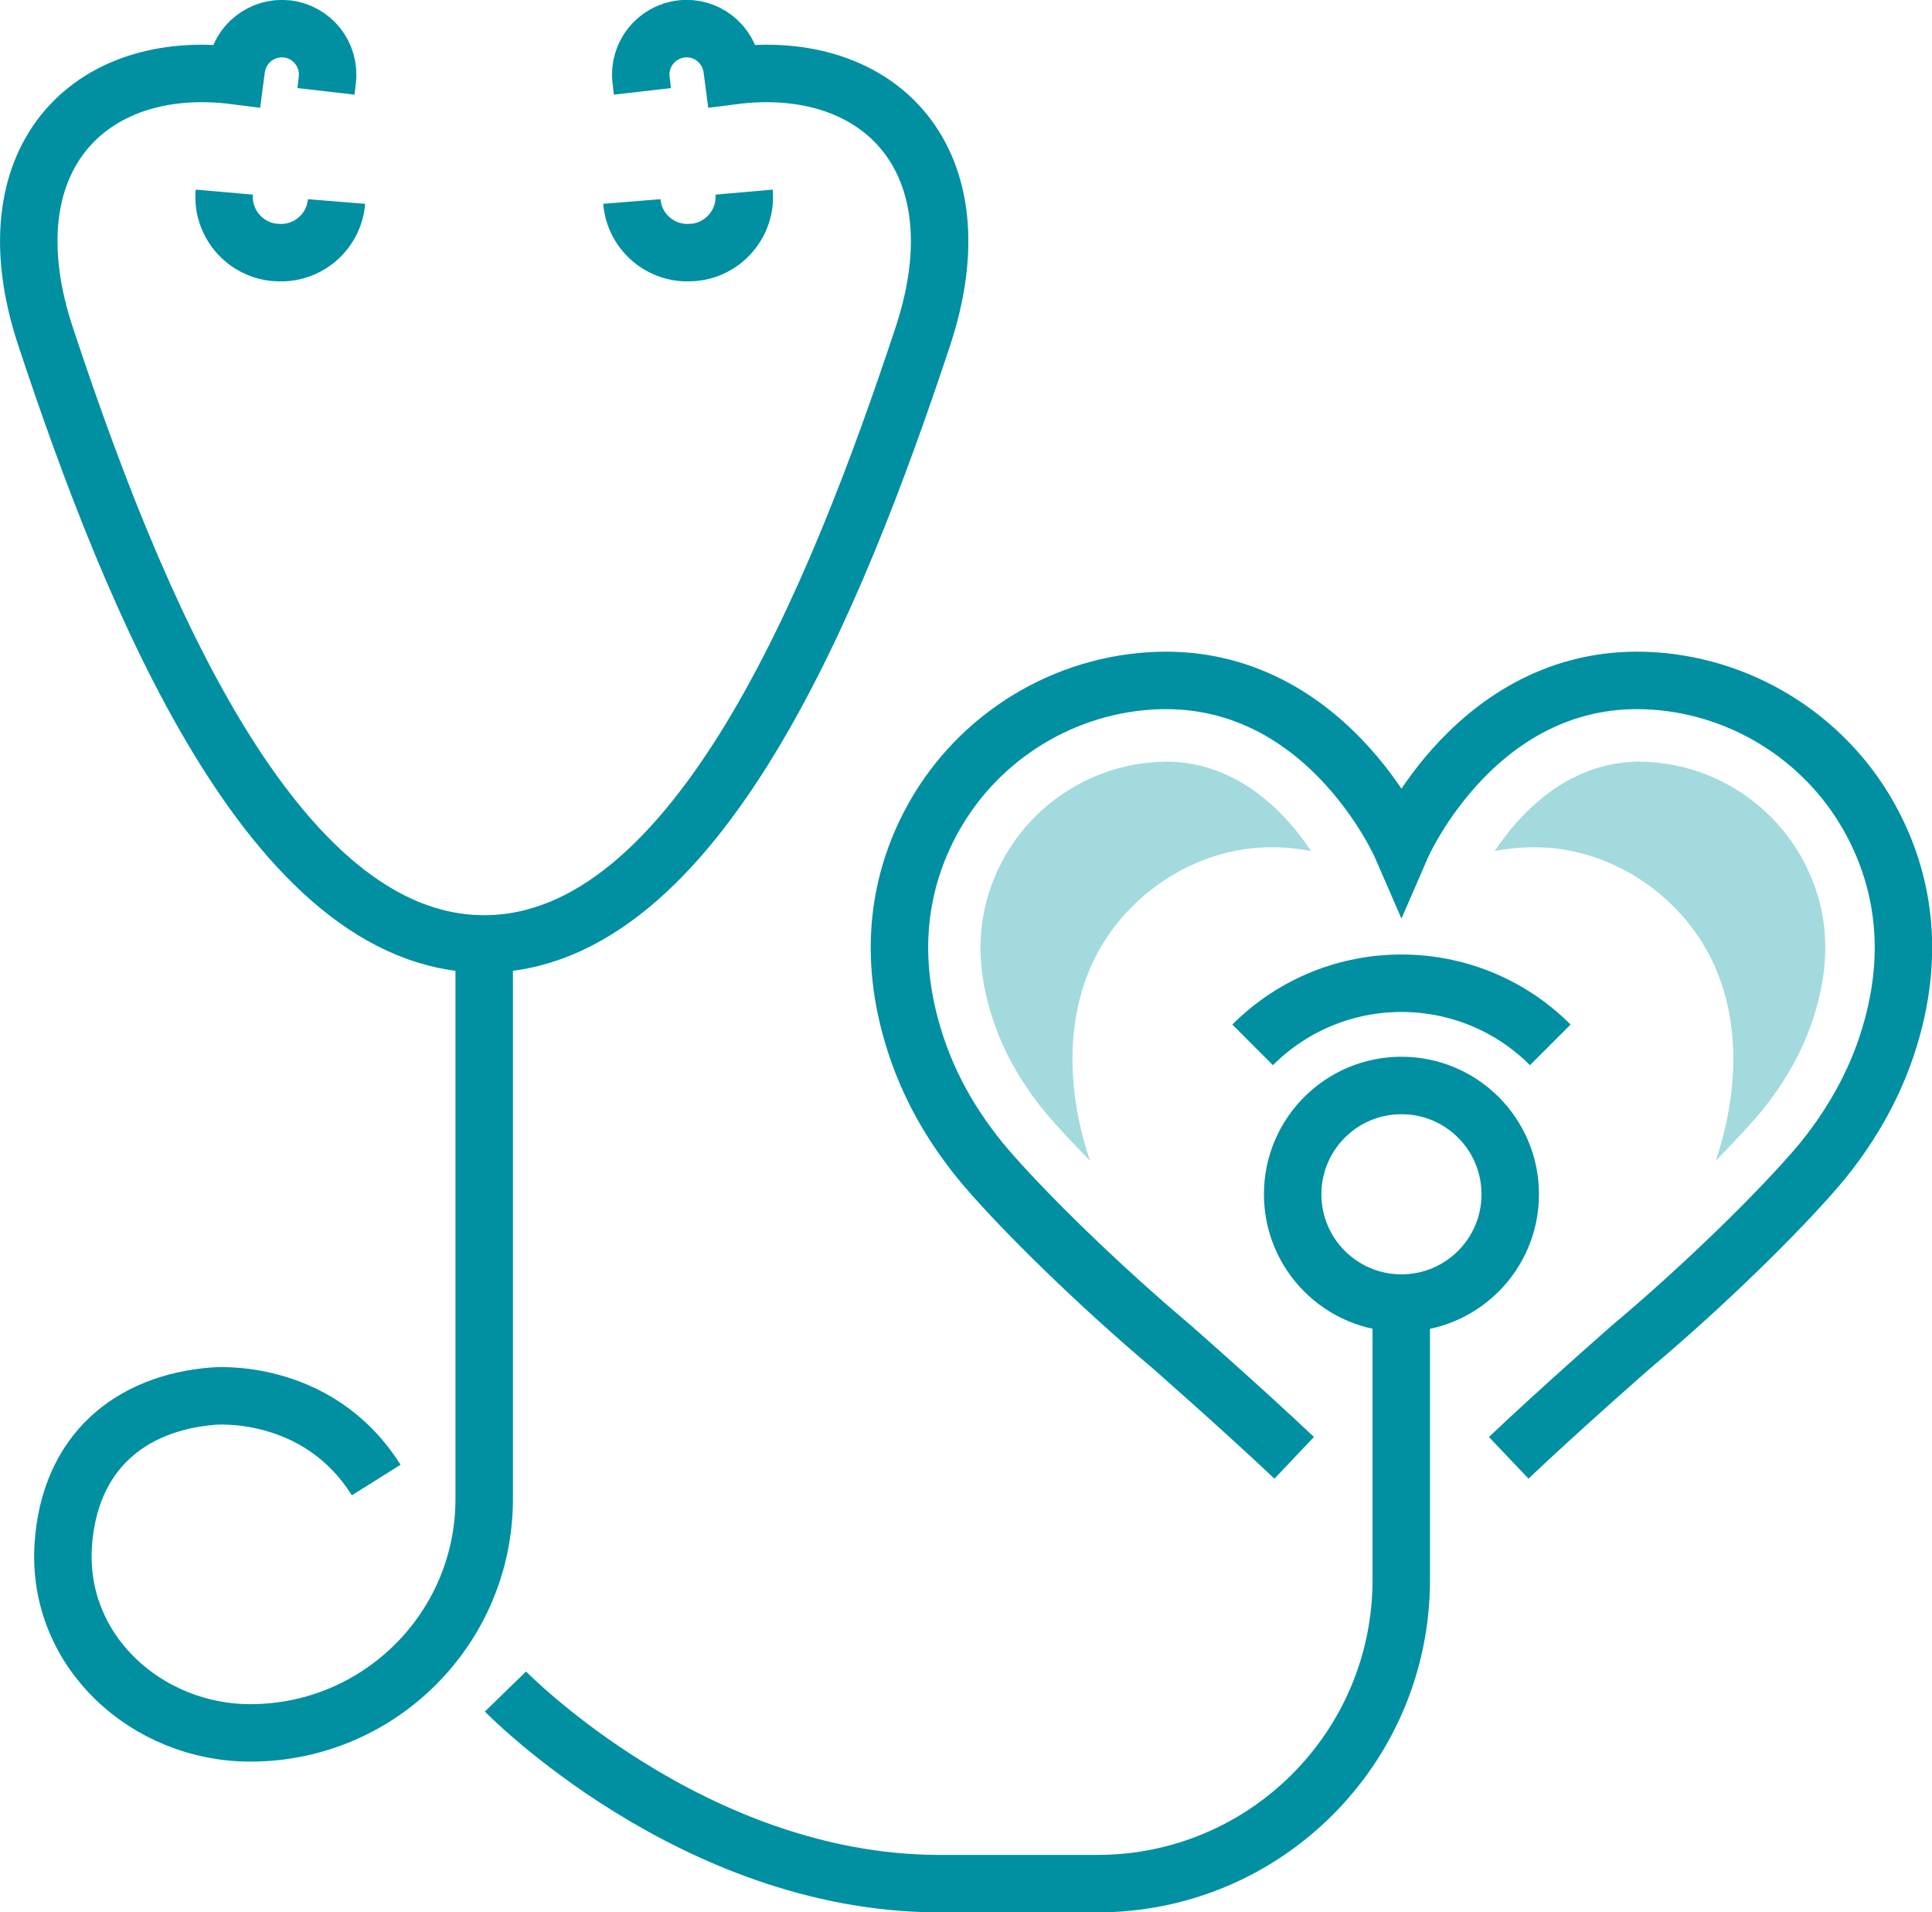
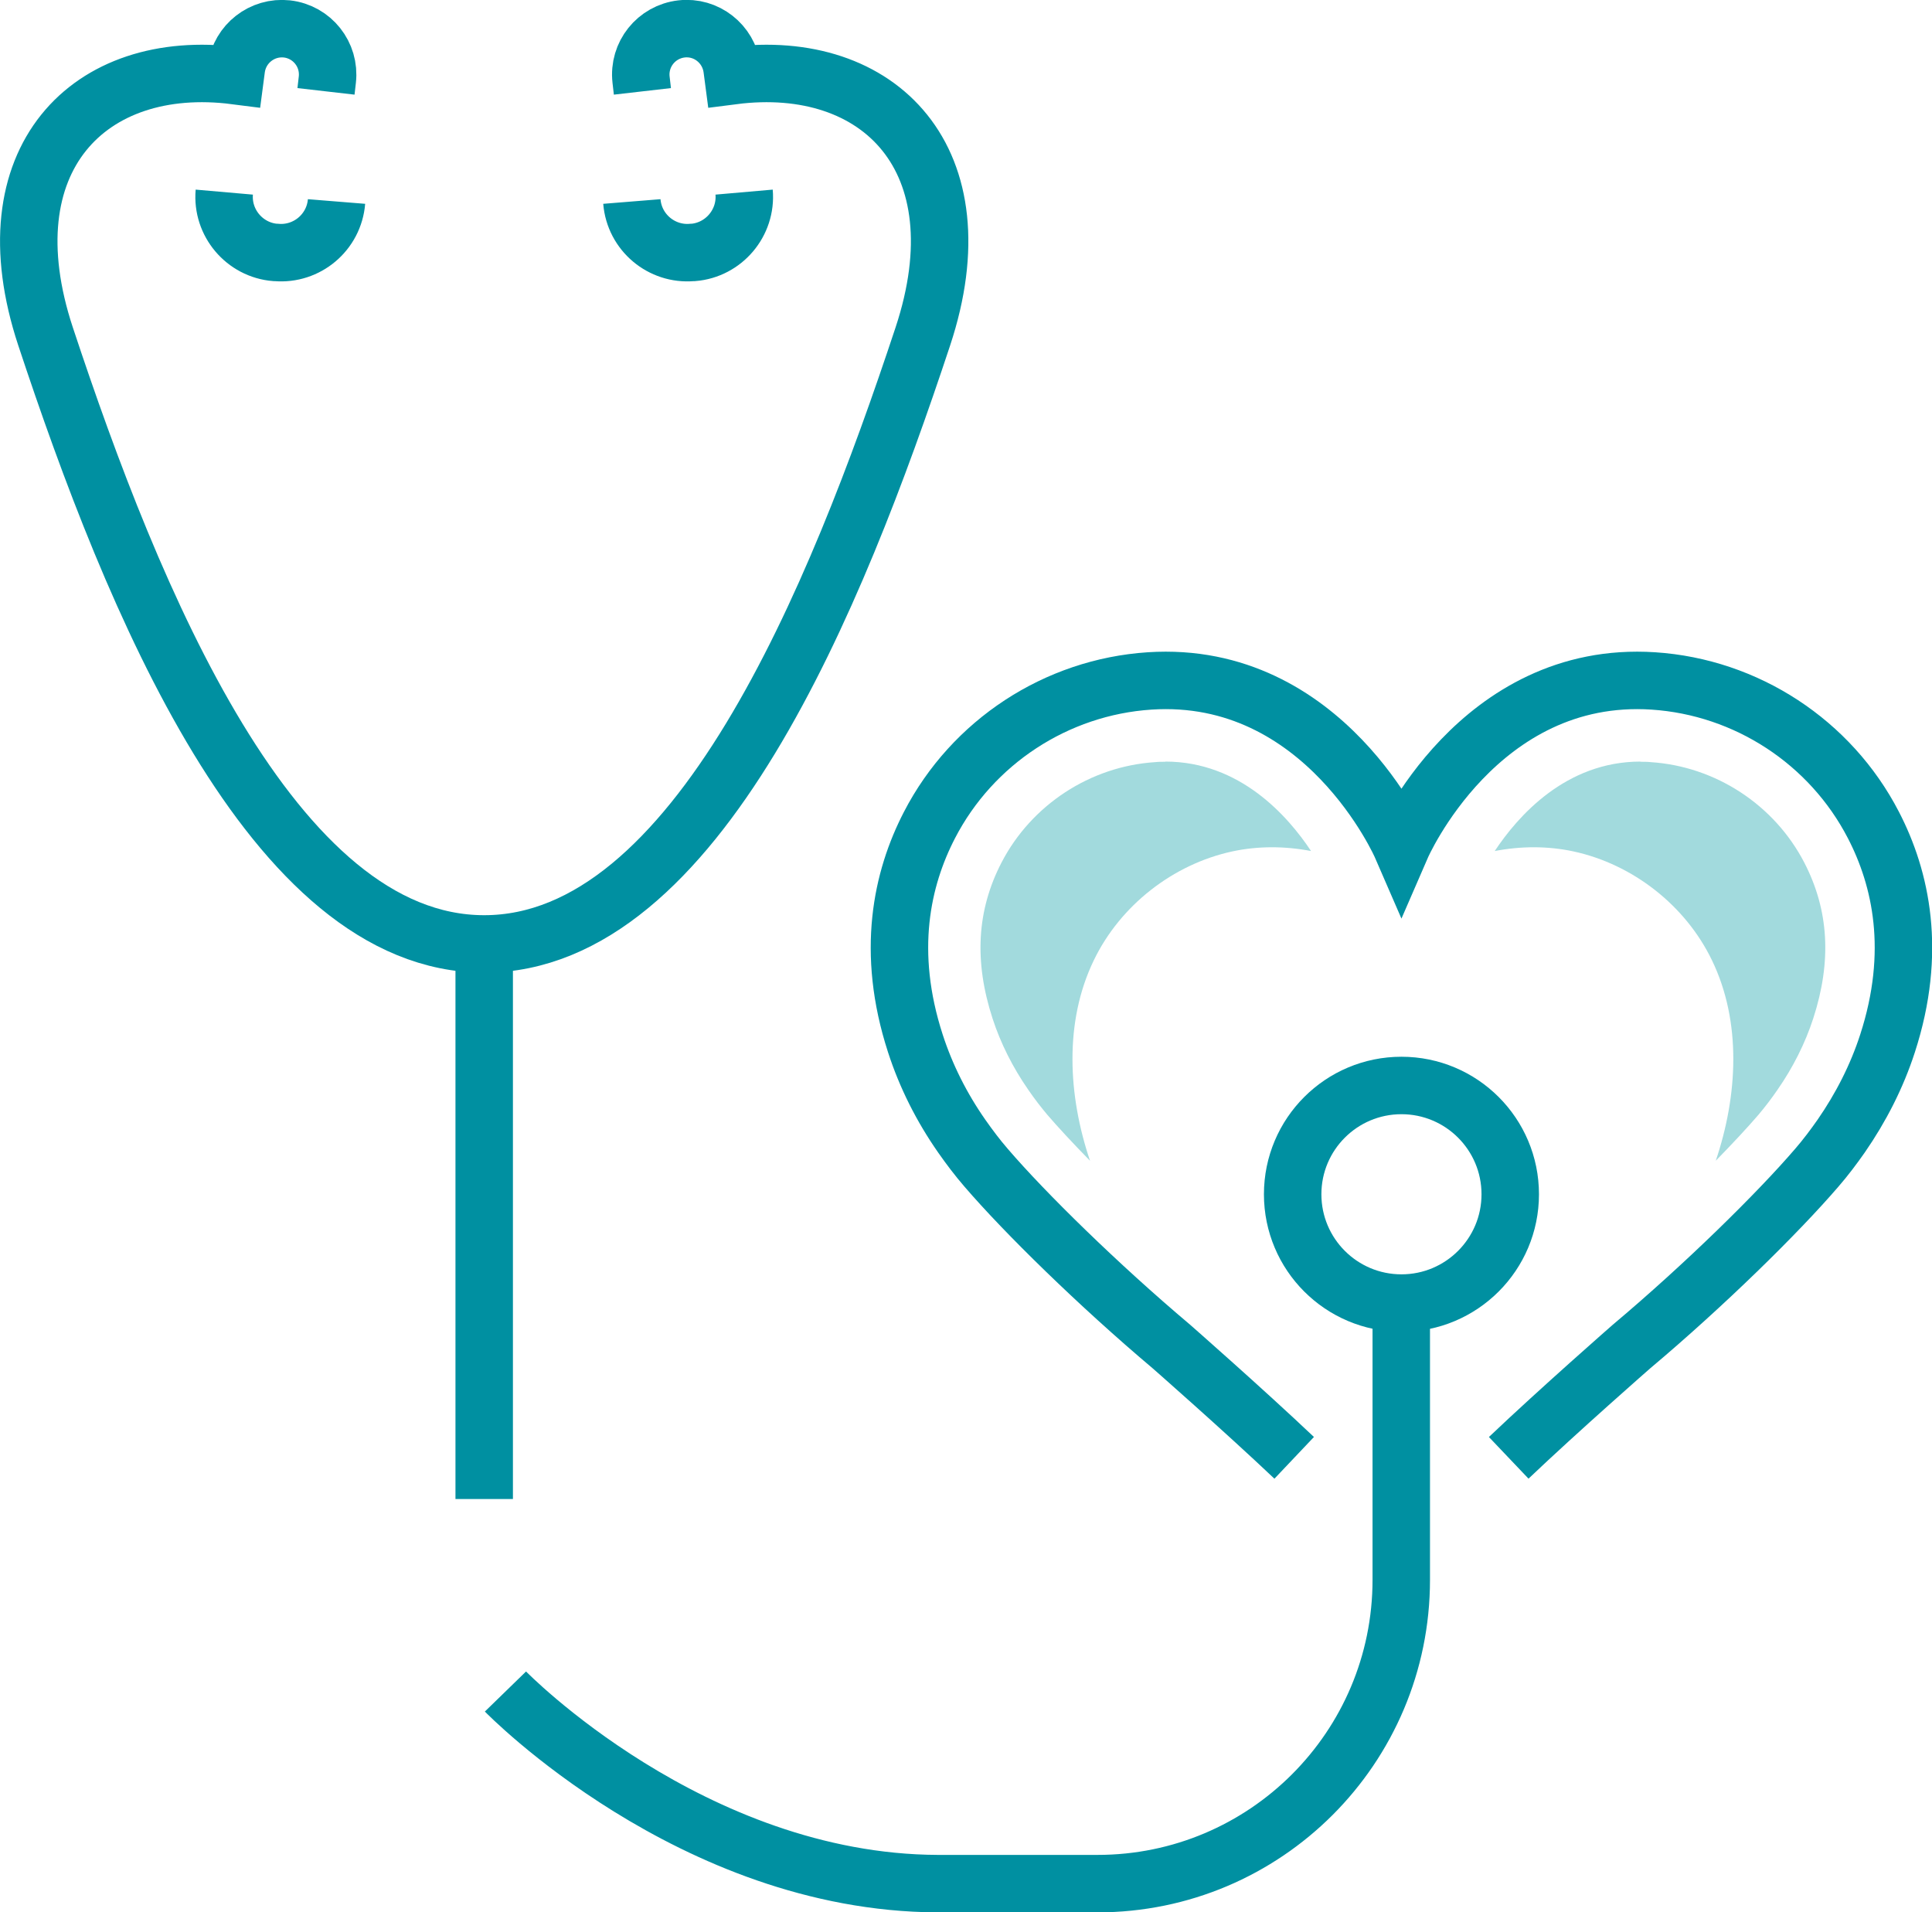
<svg xmlns="http://www.w3.org/2000/svg" id="Layer_2" data-name="Layer 2" viewBox="0 0 100.87 99.84">
  <defs>
    <style> .cls-1 { fill: none; stroke: #0090a1; stroke-miterlimit: 10; stroke-width: 3px; } .cls-2 { fill: #a2dadd; } </style>
  </defs>
  <g id="Layer_1-2" data-name="Layer 1">
    <g>
      <path class="cls-1" d="M11.71,10.03c-.14,1.6,1.06,3.02,2.66,3.15h.05c1.6,.14,3.02-1.05,3.15-2.66" />
      <path class="cls-1" d="M33.54,4.77l-.07-.61c-.15-1.32,.8-2.5,2.11-2.65h0c1.29-.15,2.46,.77,2.64,2.06l.05,.38c7.64-.98,12.97,4.38,9.91,13.62-4.53,13.68-11.83,31.71-22.9,31.71S6.91,31.25,2.38,17.57C-.68,8.33,4.65,2.97,12.29,3.95l.05-.38c.18-1.29,1.35-2.2,2.64-2.06h0c1.32,.15,2.26,1.34,2.11,2.65l-.07,.61" />
      <path class="cls-1" d="M38.85,10.03c.14,1.6-1.06,3.02-2.66,3.15h-.05c-1.6,.14-3.02-1.05-3.15-2.66" />
      <circle class="cls-1" cx="73.17" cy="62.35" r="5.68" />
-       <path class="cls-1" d="M65.4,54.55c4.29-4.29,11.25-4.29,15.54,0" />
-       <path class="cls-1" d="M25.28,49.28v28.98c0,6.74-5.47,12.21-12.21,12.21-5.39,0-10.11-4.24-9.77-9.77,.31-4.9,3.52-7.46,7.81-7.81,0,0,5.45-.53,8.53,4.38" />
+       <path class="cls-1" d="M25.28,49.28v28.98" />
      <path class="cls-1" d="M26.39,88.31s9.71,9.98,22.56,10.03h8.35c8.76,0,15.86-7.1,15.86-15.86v-14.46" />
      <path class="cls-1" d="M78.77,76.11c2.65-2.52,6.41-5.81,6.41-5.81,3.83-3.22,7.66-6.99,9.67-9.33,.46-.53,.88-1.09,1.28-1.66,1.03-1.49,1.86-3.11,2.42-4.84,1.55-4.78,.71-8.6-.74-11.4-2.24-4.33-6.62-7.2-11.49-7.52-9.14-.6-13.15,8.64-13.15,8.64,0,0-4.01-9.24-13.15-8.64-4.87,.32-9.25,3.19-11.49,7.52-1.45,2.8-2.29,6.62-.74,11.4,.56,1.73,1.38,3.35,2.42,4.84,.4,.57,.82,1.13,1.28,1.66,2.01,2.34,5.84,6.1,9.67,9.33,0,0,3.75,3.29,6.41,5.81" />
      <path class="cls-2" d="M60.84,39.77c-.18,0-.36,0-.54,.02-3.38,.22-6.45,2.23-8.01,5.24-1.29,2.49-1.44,5.15-.47,8.14,.42,1.29,1.05,2.55,1.87,3.73,.33,.48,.67,.92,1,1.31,.55,.64,1.31,1.46,2.22,2.39-1.15-3.4-1.36-7.25,.2-10.47,1.38-2.86,4.13-5.01,7.23-5.68,1.35-.29,2.75-.28,4.11-.02-1.2-1.81-3.7-4.67-7.61-4.67Z" />
      <path class="cls-2" d="M85.65,39.77c.18,0,.36,0,.54,.02,3.38,.22,6.45,2.23,8.01,5.24,1.29,2.49,1.44,5.15,.47,8.14-.42,1.29-1.05,2.55-1.87,3.73-.33,.48-.67,.92-1,1.31-.55,.64-1.31,1.46-2.22,2.39,1.15-3.4,1.36-7.25-.2-10.47-1.38-2.86-4.13-5.01-7.23-5.68-1.35-.29-2.75-.28-4.11-.02,1.2-1.81,3.7-4.67,7.61-4.67Z" />
    </g>
  </g>
</svg>